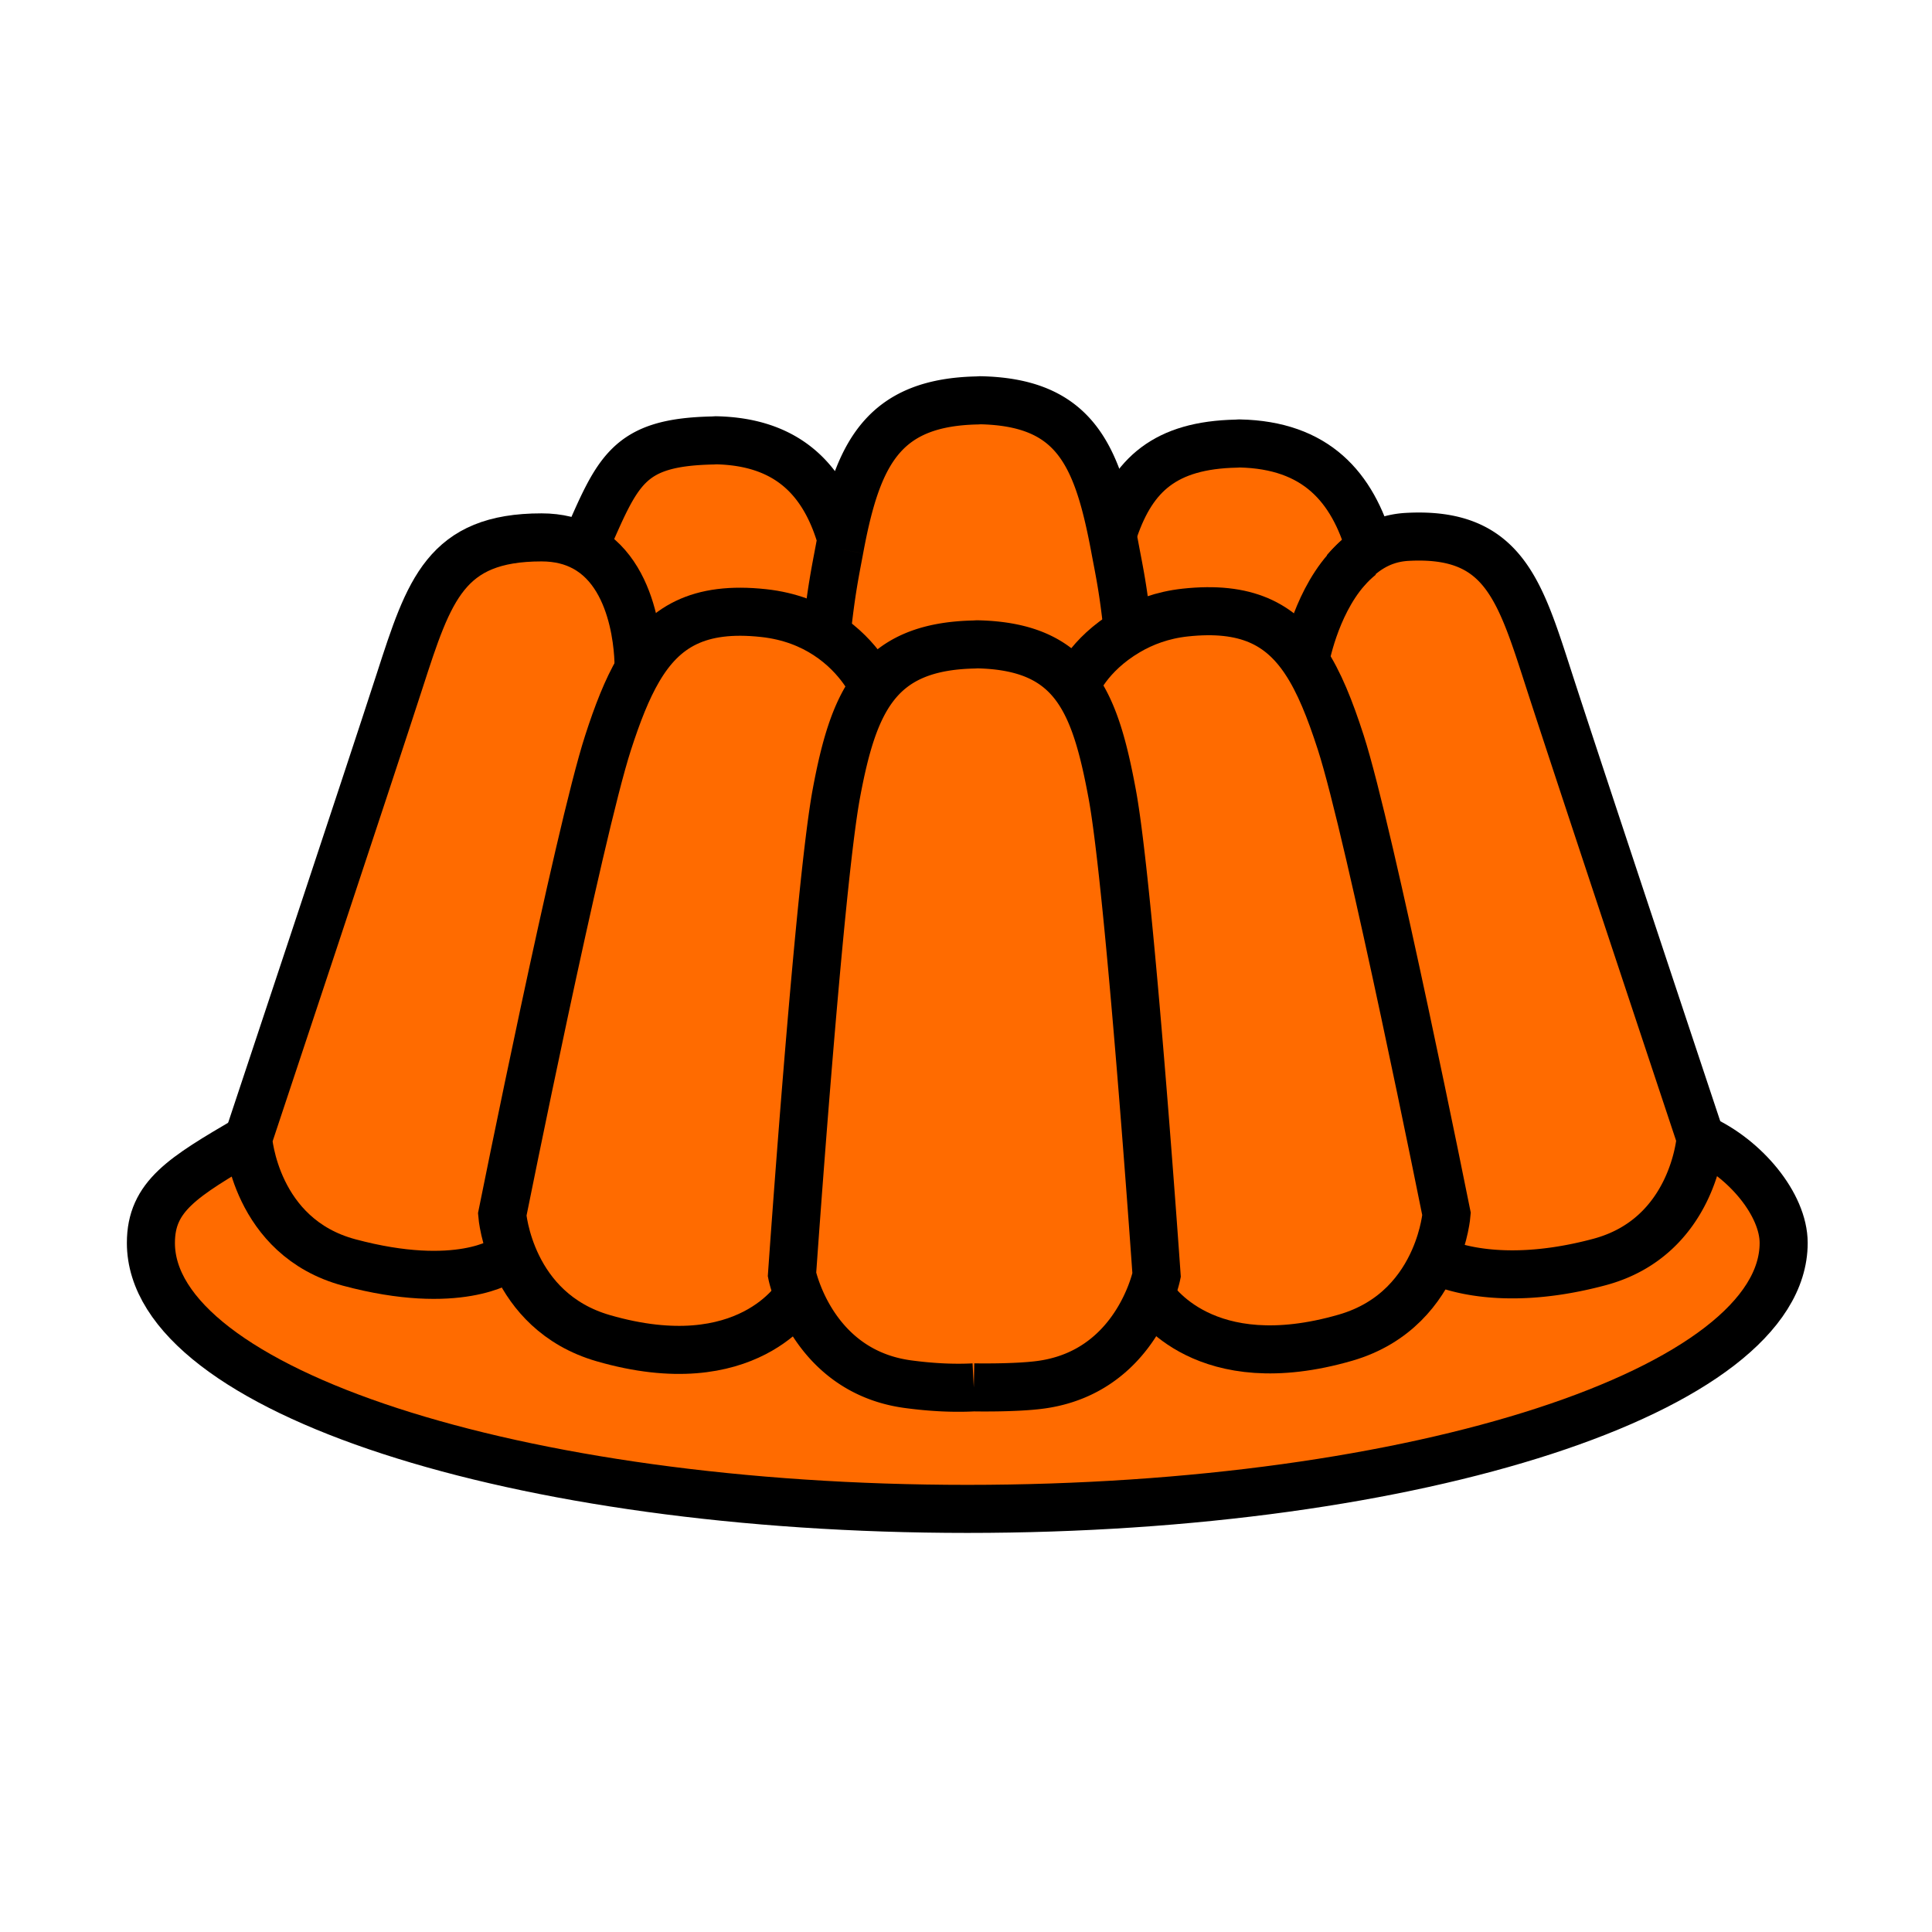
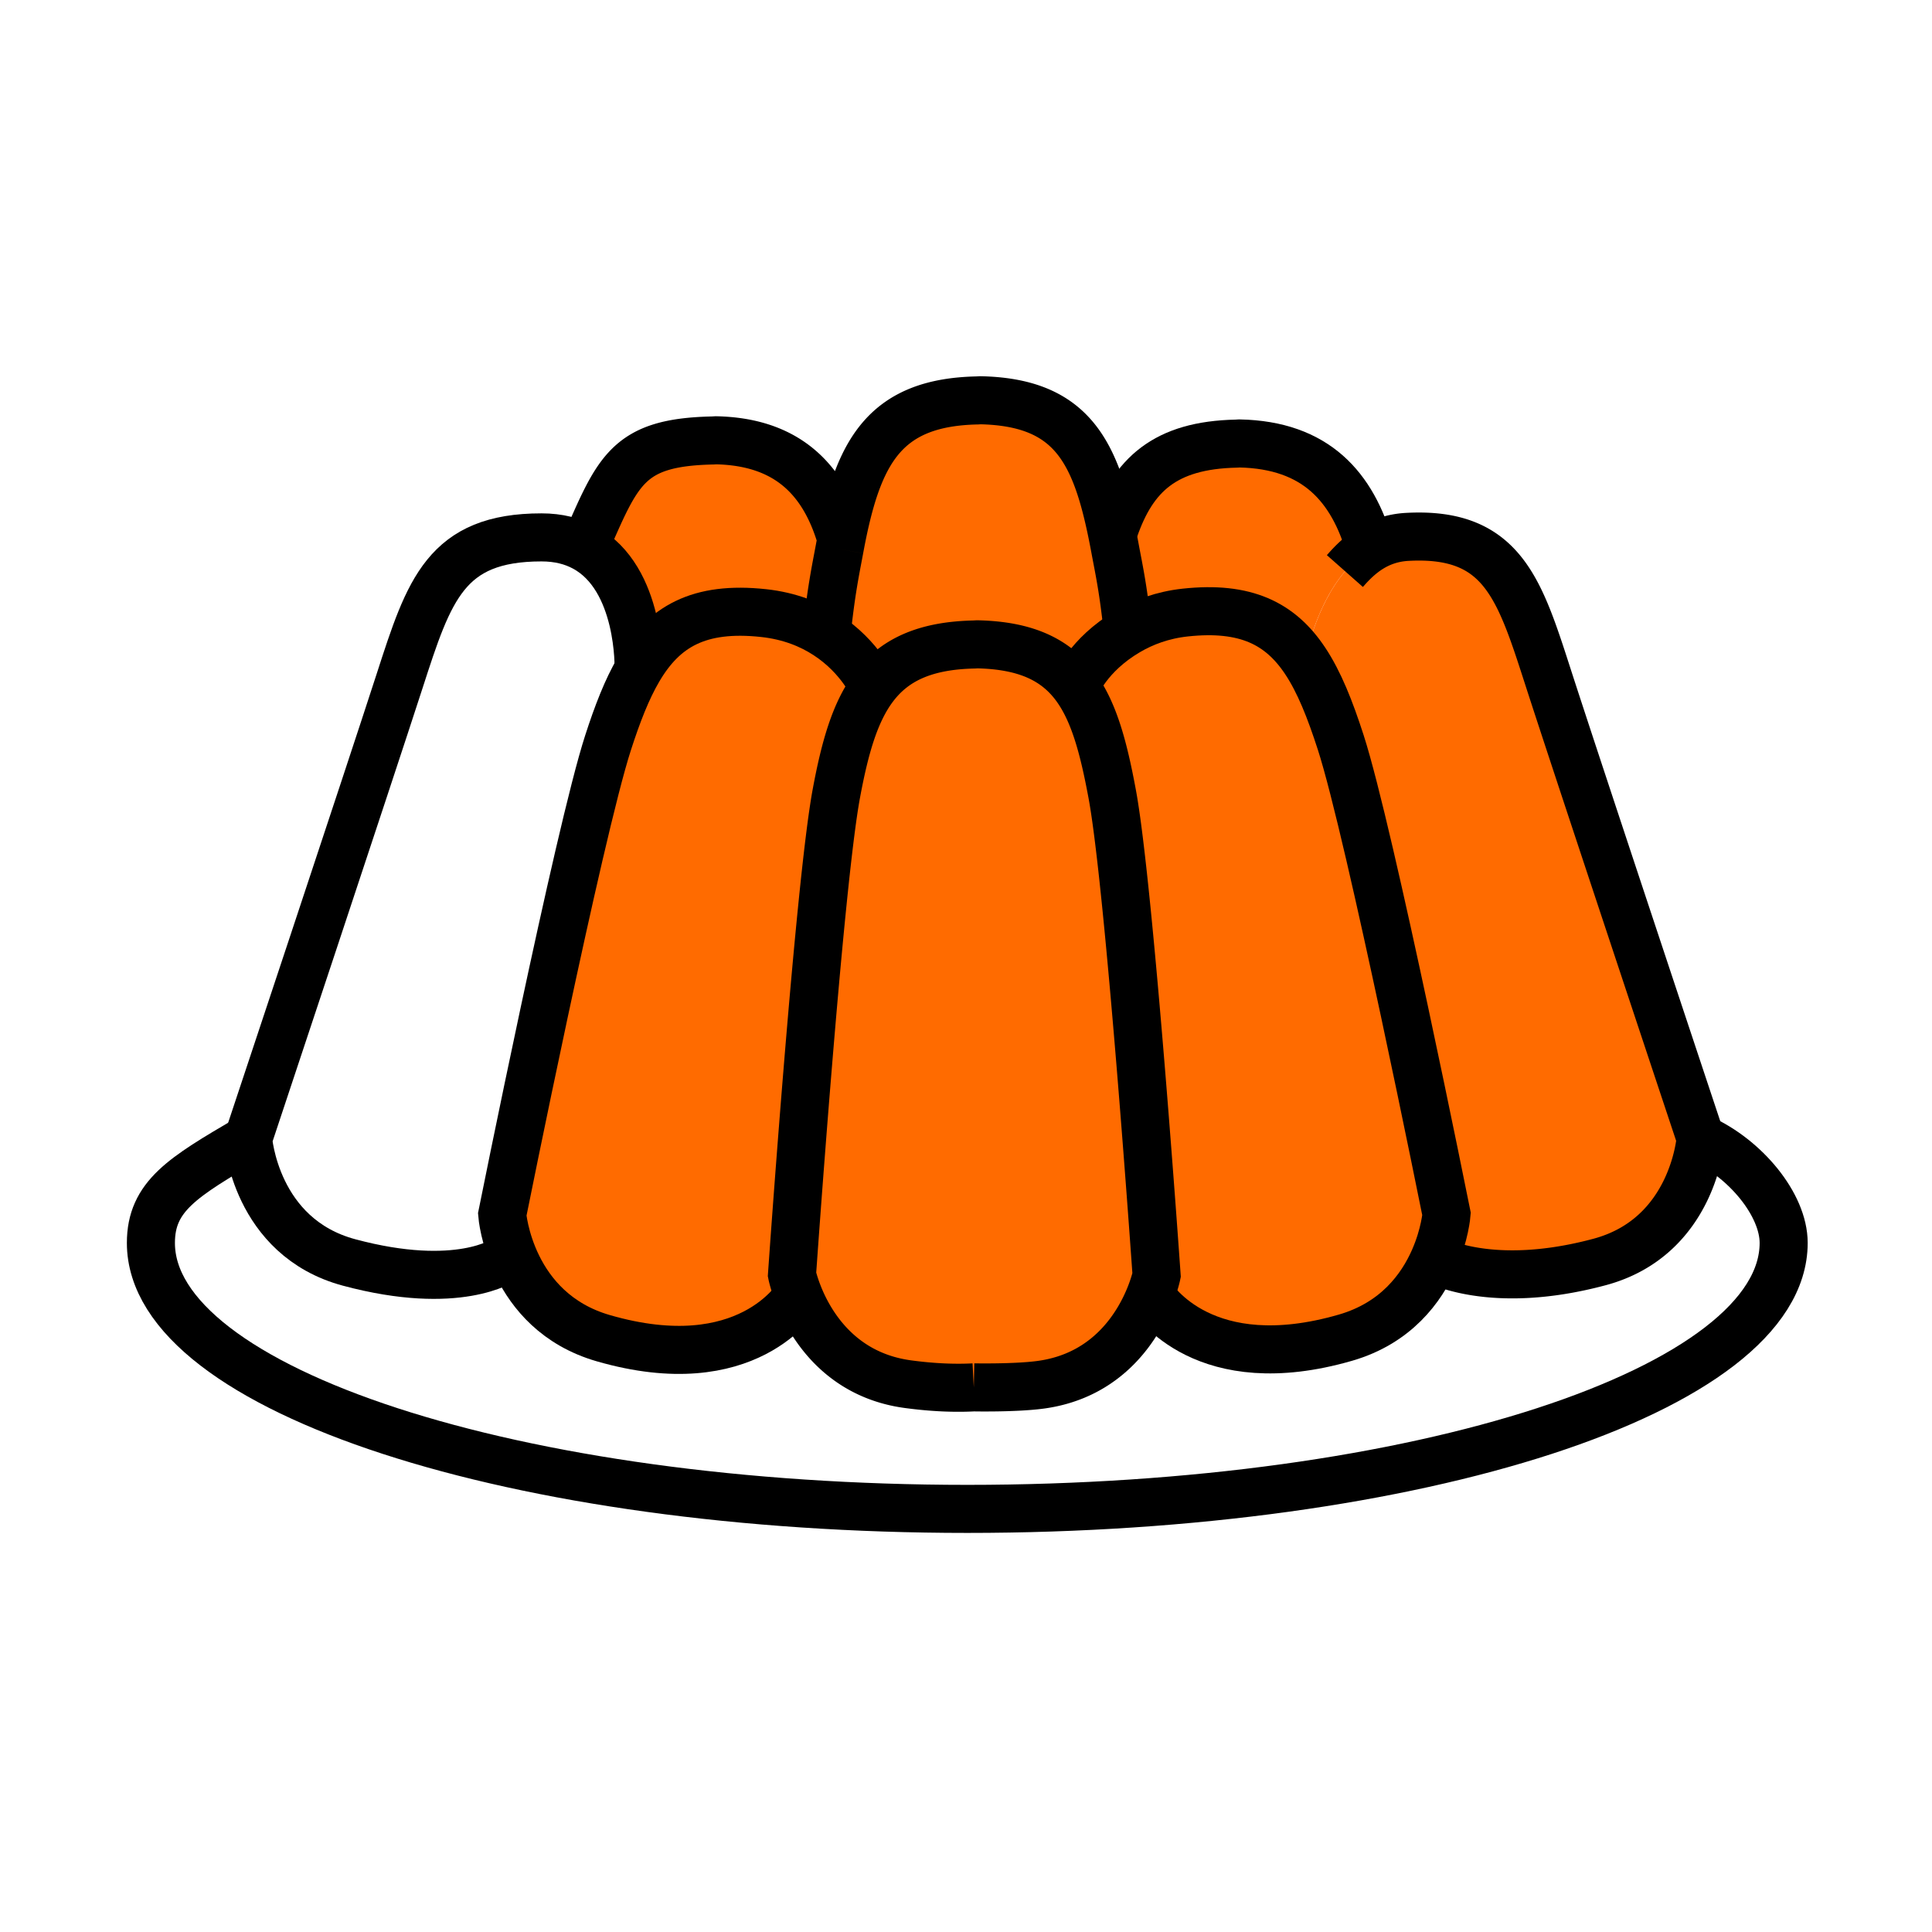
<svg xmlns="http://www.w3.org/2000/svg" width="850.394" height="850.394" viewBox="0 0 850.394 850.394" overflow="visible">
  <g fill="#ff6b00">
-     <path d="M109.21 501.287s53.84-161.82 66.76-201.771c12.93-39.95 20.27-62.98 62.39-62.98 7.52 0 13.71 1.65 18.82 4.41 25.16 13.54 23.9 53.68 23.9 53.68-5.15 8.76-9.34 19.62-13.45 32.33-12.92 39.96-46.57 207.64-46.57 207.64s3.24 42.48 44.44 54.41c63.54 18.399 85.52-18.22 85.97-18.98 5.09 12.811 18.17 35.2 48.19 39.24 11.23 1.51 20.83 1.82 28.97 1.4 0 0 18.19.37 29.41-1.141 30.29-4.08 43.33-26.85 48.33-39.6 1.47 2.39 23.899 36.81 85.89 18.86 22.21-6.44 33.391-21.75 38.98-34.49 0 0 24.7 14.1 72.87 1.17 41.43-11.13 44.449-54.41 44.449-54.41 19.671 8.8 36.54 29.17 36.54 46.03 0 64.66-160.88 117.069-359.33 117.069-198.47 0-359.35-52.409-359.35-117.069.001-20.599 14.121-28.988 42.791-45.798z" />
    <path d="M592.47 250.957l-.08-.07c2.98-3.4 6.45-6.79 10.69-9.44 4.46-2.79 9.78-4.77 16.32-5.13 42.13-2.31 49.47 23.02 62.39 62.97 12.92 39.96 66.77 201.77 66.77 201.77s-3.02 43.28-44.449 54.41c-48.17 12.93-72.87-1.17-72.87-1.17 4.779-10.9 5.47-19.92 5.47-19.92s-33.65-167.68-46.58-207.64c-4.689-14.5-9.47-26.59-15.67-35.89-.001 0 4.069-23.82 18.009-39.89z" />
    <path d="M636.71 534.377s-.69 9.02-5.47 19.92c-5.59 12.74-16.771 28.05-38.98 34.49-61.99 17.949-84.42-16.471-85.89-18.86 2.01-5.14 2.72-8.65 2.72-8.65s-11.859-170.62-19.56-211.899c-3.74-20.11-7.94-36.02-16.12-47.15.16-.43 5.27-13.87 23-24.29 6.87-4.04 15.24-7.22 25.24-8.31 26.689-2.89 41.93 4.87 52.81 21.22 6.2 9.3 10.98 21.39 15.67 35.89 12.93 39.959 46.58 207.639 46.58 207.639z" />
    <path d="M473.41 302.227c8.18 11.13 12.38 27.04 16.12 47.15 7.7 41.28 19.56 211.899 19.56 211.899s-.71 3.511-2.72 8.65c-5 12.75-18.04 35.52-48.33 39.6-11.22 1.511-29.41 1.141-29.41 1.141-8.14.42-17.74.109-28.97-1.4-30.02-4.04-43.1-26.43-48.19-39.24-.01-.01 0-.01 0-.01-2.13-5.33-2.86-9-2.86-9s11.85-170.62 19.55-211.91c3.69-19.82 8.09-35.49 16.34-46.51 8.92-11.95 22.35-18.45 44.25-18.91l1.37-.08c21.61.45 34.66 6.89 43.29 18.62zM592.39 250.887l.08.07c-13.939 16.07-18.01 39.89-18.01 39.89-10.88-16.35-26.12-24.11-52.81-21.22-10 1.09-18.37 4.27-25.24 8.31-1.93-18.5-3.811-26.89-5.51-36a360.59 360.59 0 0 0-1.73-8.78l1.33-.28c8.27-23.82 22.25-36.96 53.71-37.61l1.37-.08c33.65.7 49.75 19.11 57.5 46.26-4.24 2.65-7.71 6.04-10.69 9.44z" />
    <path d="M490.9 241.937c1.699 9.11 3.58 17.5 5.51 36-17.73 10.42-22.84 23.86-23 24.29-8.63-11.73-21.68-18.17-43.29-18.62l-1.37.08c-21.9.46-35.33 6.96-44.25 18.91 0 0-5.65-13.38-20.7-23.13 1.99-19.26 3.97-28.38 5.72-37.8.43-2.32.87-4.58 1.32-6.78 7.68-37.04 19.52-57.81 59.271-58.63l1.37-.08c39.029.81 50.149 21.14 57.689 56.98.6 2.83 1.17 5.76 1.73 8.78z" />
    <path d="M363.8 279.467c15.05 9.75 20.7 23.13 20.7 23.13-8.25 11.02-12.65 26.69-16.34 46.51-7.7 41.29-19.55 211.91-19.55 211.91s.73 3.67 2.86 9c0 0-.01 0 0 .01-.45.761-22.43 37.38-85.97 18.98-41.2-11.93-44.44-54.41-44.44-54.41s33.65-167.68 46.57-207.64c4.11-12.71 8.3-23.57 13.45-32.33 11.03-18.76 26.48-27.86 55.03-24.77 11.54 1.25 20.65 5.03 27.69 9.61z" />
    <path d="M369.52 234.617l1.32.27c-.45 2.2-.89 4.46-1.32 6.78-1.75 9.42-3.73 18.54-5.72 37.8-7.04-4.58-16.15-8.36-27.69-9.61-28.55-3.09-44 6.01-55.03 24.77 0 0 1.26-40.14-23.9-53.68l.08-.15c14.82-33.76 18.67-46.13 56.52-46.92l1.37-.08c29.73.62 46.28 15.53 54.37 40.82z" />
  </g>
  <g fill="none" stroke="#000" stroke-width="21.152">
    <path d="M281.08 294.627s1.26-40.14-23.9-53.68c-5.11-2.76-11.3-4.41-18.82-4.41-42.12 0-49.46 23.03-62.39 62.98-12.92 39.95-66.76 201.771-66.76 201.771s3.02 43.279 44.44 54.399c48.18 12.931 68.15-1.17 68.15-1.17" />
    <path d="M384.5 302.597s-5.65-13.38-20.7-23.13c-7.04-4.58-16.15-8.36-27.69-9.61-28.55-3.09-44 6.01-55.03 24.77-5.15 8.76-9.34 19.62-13.45 32.33-12.92 39.96-46.57 207.64-46.57 207.64s3.24 42.48 44.44 54.41c63.54 18.399 85.52-18.22 85.97-18.98" />
    <path d="M428.63 610.667s18.19.37 29.41-1.141c30.29-4.08 43.33-26.85 48.33-39.6 2.01-5.14 2.72-8.65 2.72-8.65s-11.859-170.62-19.56-211.899c-3.74-20.11-7.94-36.02-16.12-47.15-8.63-11.73-21.68-18.17-43.29-18.62l-1.37.08c-21.9.46-35.33 6.96-44.25 18.91-8.25 11.02-12.65 26.69-16.34 46.51-7.7 41.29-19.55 211.91-19.55 211.91s.73 3.67 2.86 9c0 0-.01 0 0 .01 5.09 12.811 18.17 35.2 48.19 39.24 11.23 1.509 20.83 1.82 28.97 1.4M369.52 234.617c-8.09-25.29-24.64-40.2-54.37-40.82l-1.37.08c-37.85.79-41.7 13.16-56.52 46.92M369.52 241.667c-1.75 9.42-3.73 18.54-5.72 37.8-.01.06-.01.13-.02.2M496.41 277.937c-1.93-18.5-3.811-26.89-5.51-36a360.59 360.59 0 0 0-1.73-8.78c-7.54-35.84-18.66-56.17-57.689-56.98l-1.37.08c-39.75.82-51.59 21.59-59.271 58.63-.45 2.2-.89 4.46-1.32 6.78M591.97 251.357c.141-.16.271-.31.42-.47 2.98-3.4 6.45-6.79 10.69-9.44 4.46-2.79 9.78-4.77 16.32-5.13 42.13-2.31 49.47 23.02 62.39 62.97 12.92 39.96 66.77 201.77 66.77 201.77s-3.02 43.28-44.449 54.41c-48.17 12.93-72.87-1.17-72.87-1.17" />
-     <path d="M574.46 290.847s4.07-23.82 18.01-39.89c1.99-2.3 4.19-4.44 6.601-6.33" />
    <path d="M496.41 277.937c6.87-4.04 15.24-7.22 25.24-8.31 26.689-2.89 41.93 4.87 52.81 21.22 6.2 9.3 10.98 21.39 15.67 35.89 12.93 39.96 46.58 207.64 46.58 207.64s-.69 9.02-5.47 19.92c-5.59 12.74-16.771 28.05-38.98 34.49-61.99 17.949-84.42-16.471-85.89-18.86-.05-.09-.08-.13-.08-.13M473.41 302.237v-.01c.16-.43 5.27-13.87 23-24.29" />
    <path d="M748.56 501.057c19.671 8.8 36.54 29.17 36.54 46.03 0 64.66-160.88 117.069-359.33 117.069-198.47 0-359.35-52.409-359.35-117.069 0-20.601 14.12-28.99 42.79-45.8M603.08 241.447c-7.75-27.15-23.85-45.56-57.5-46.26l-1.37.08c-31.46.65-45.44 13.79-53.71 37.61" />
  </g>
  <path fill="none" d="M0 0h850.394v850.394H0z" />
</svg>